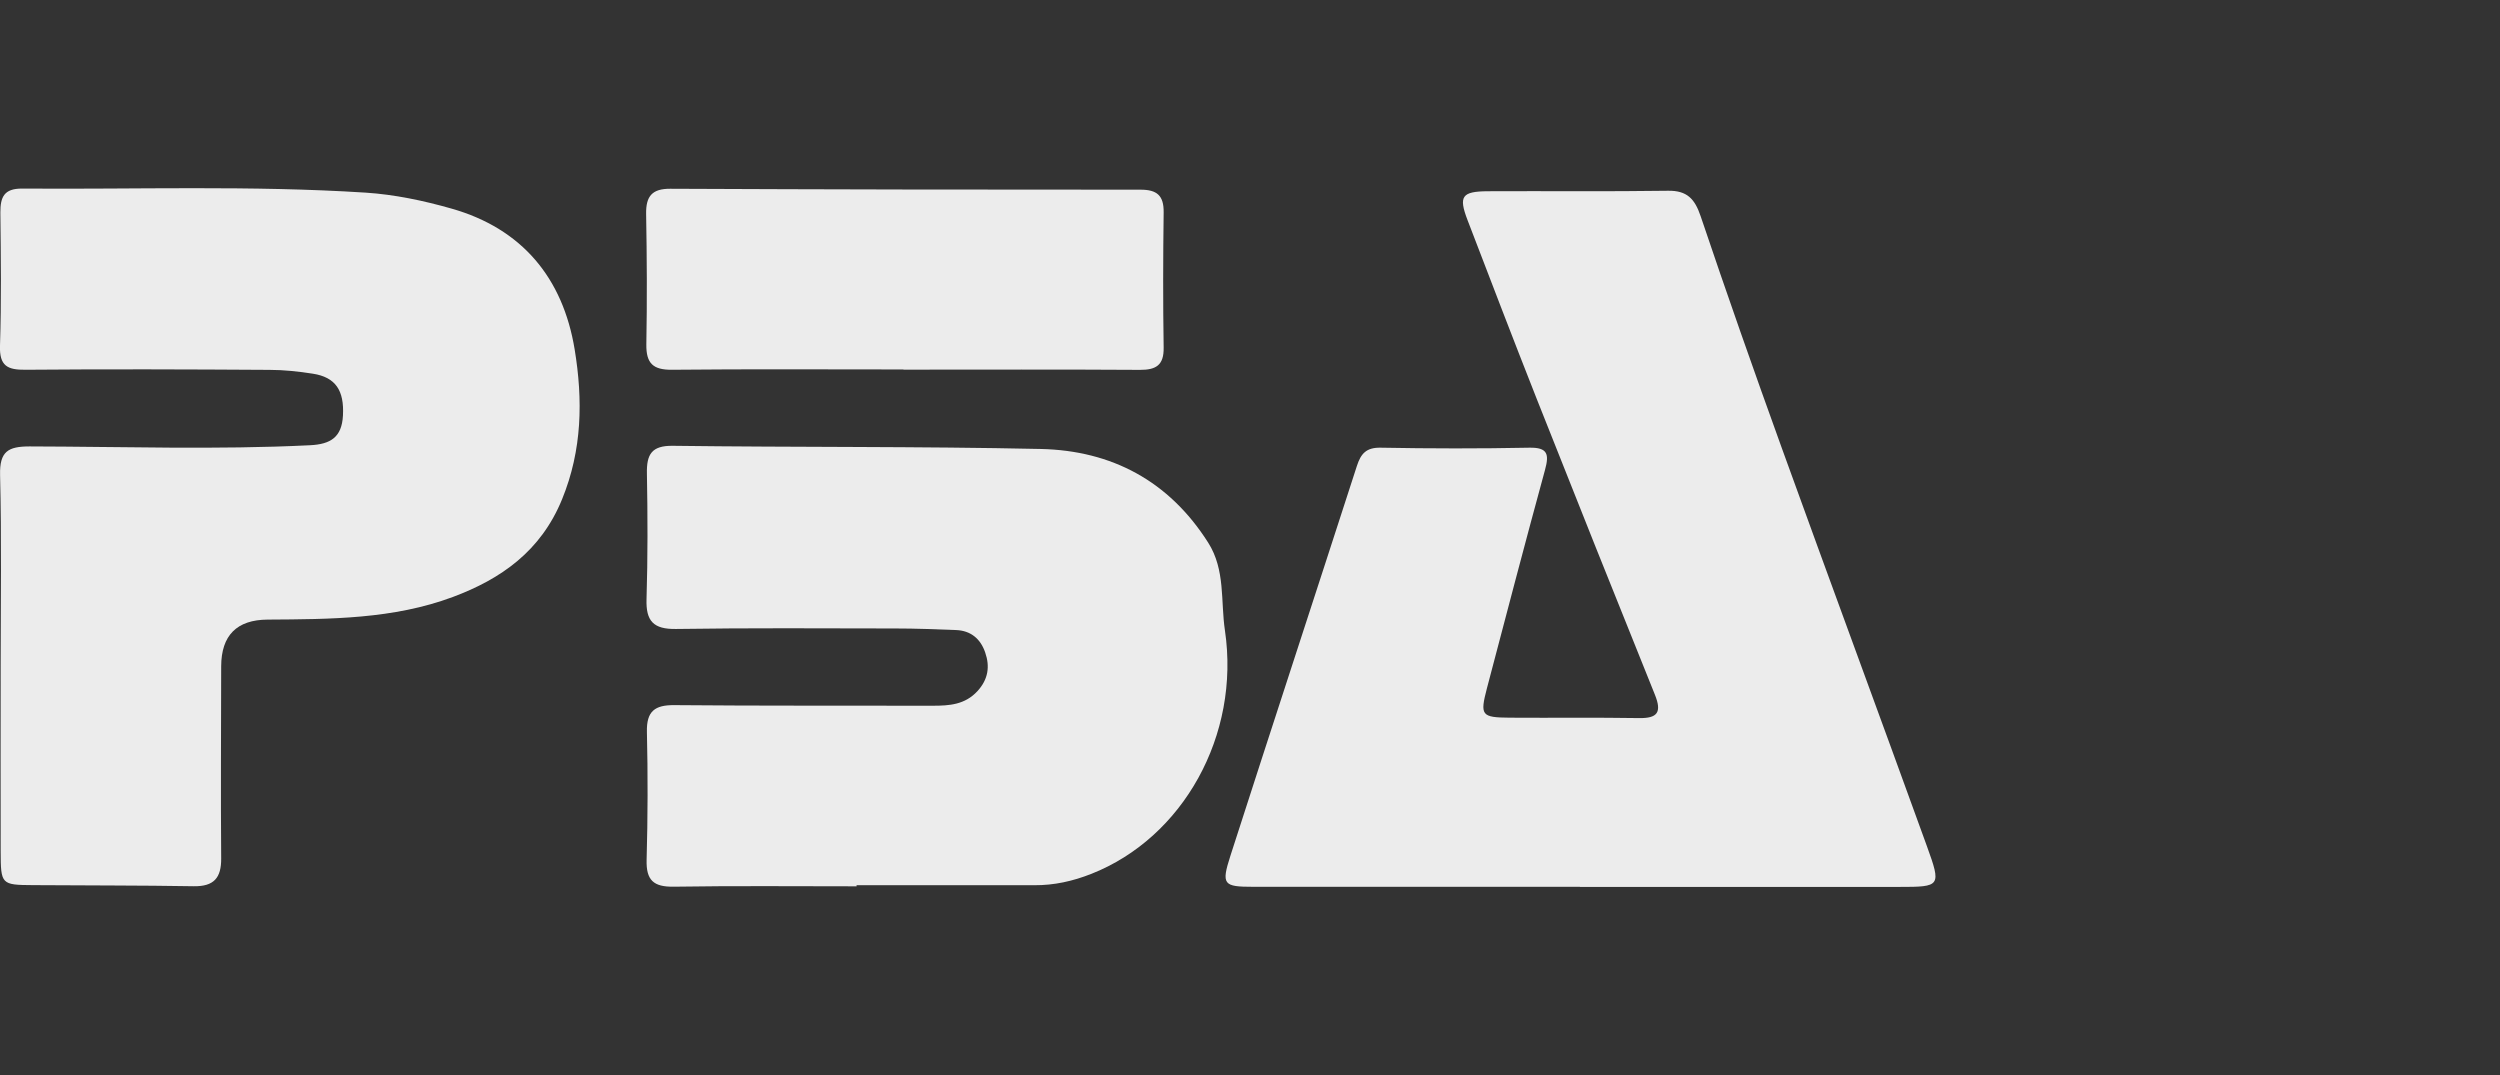
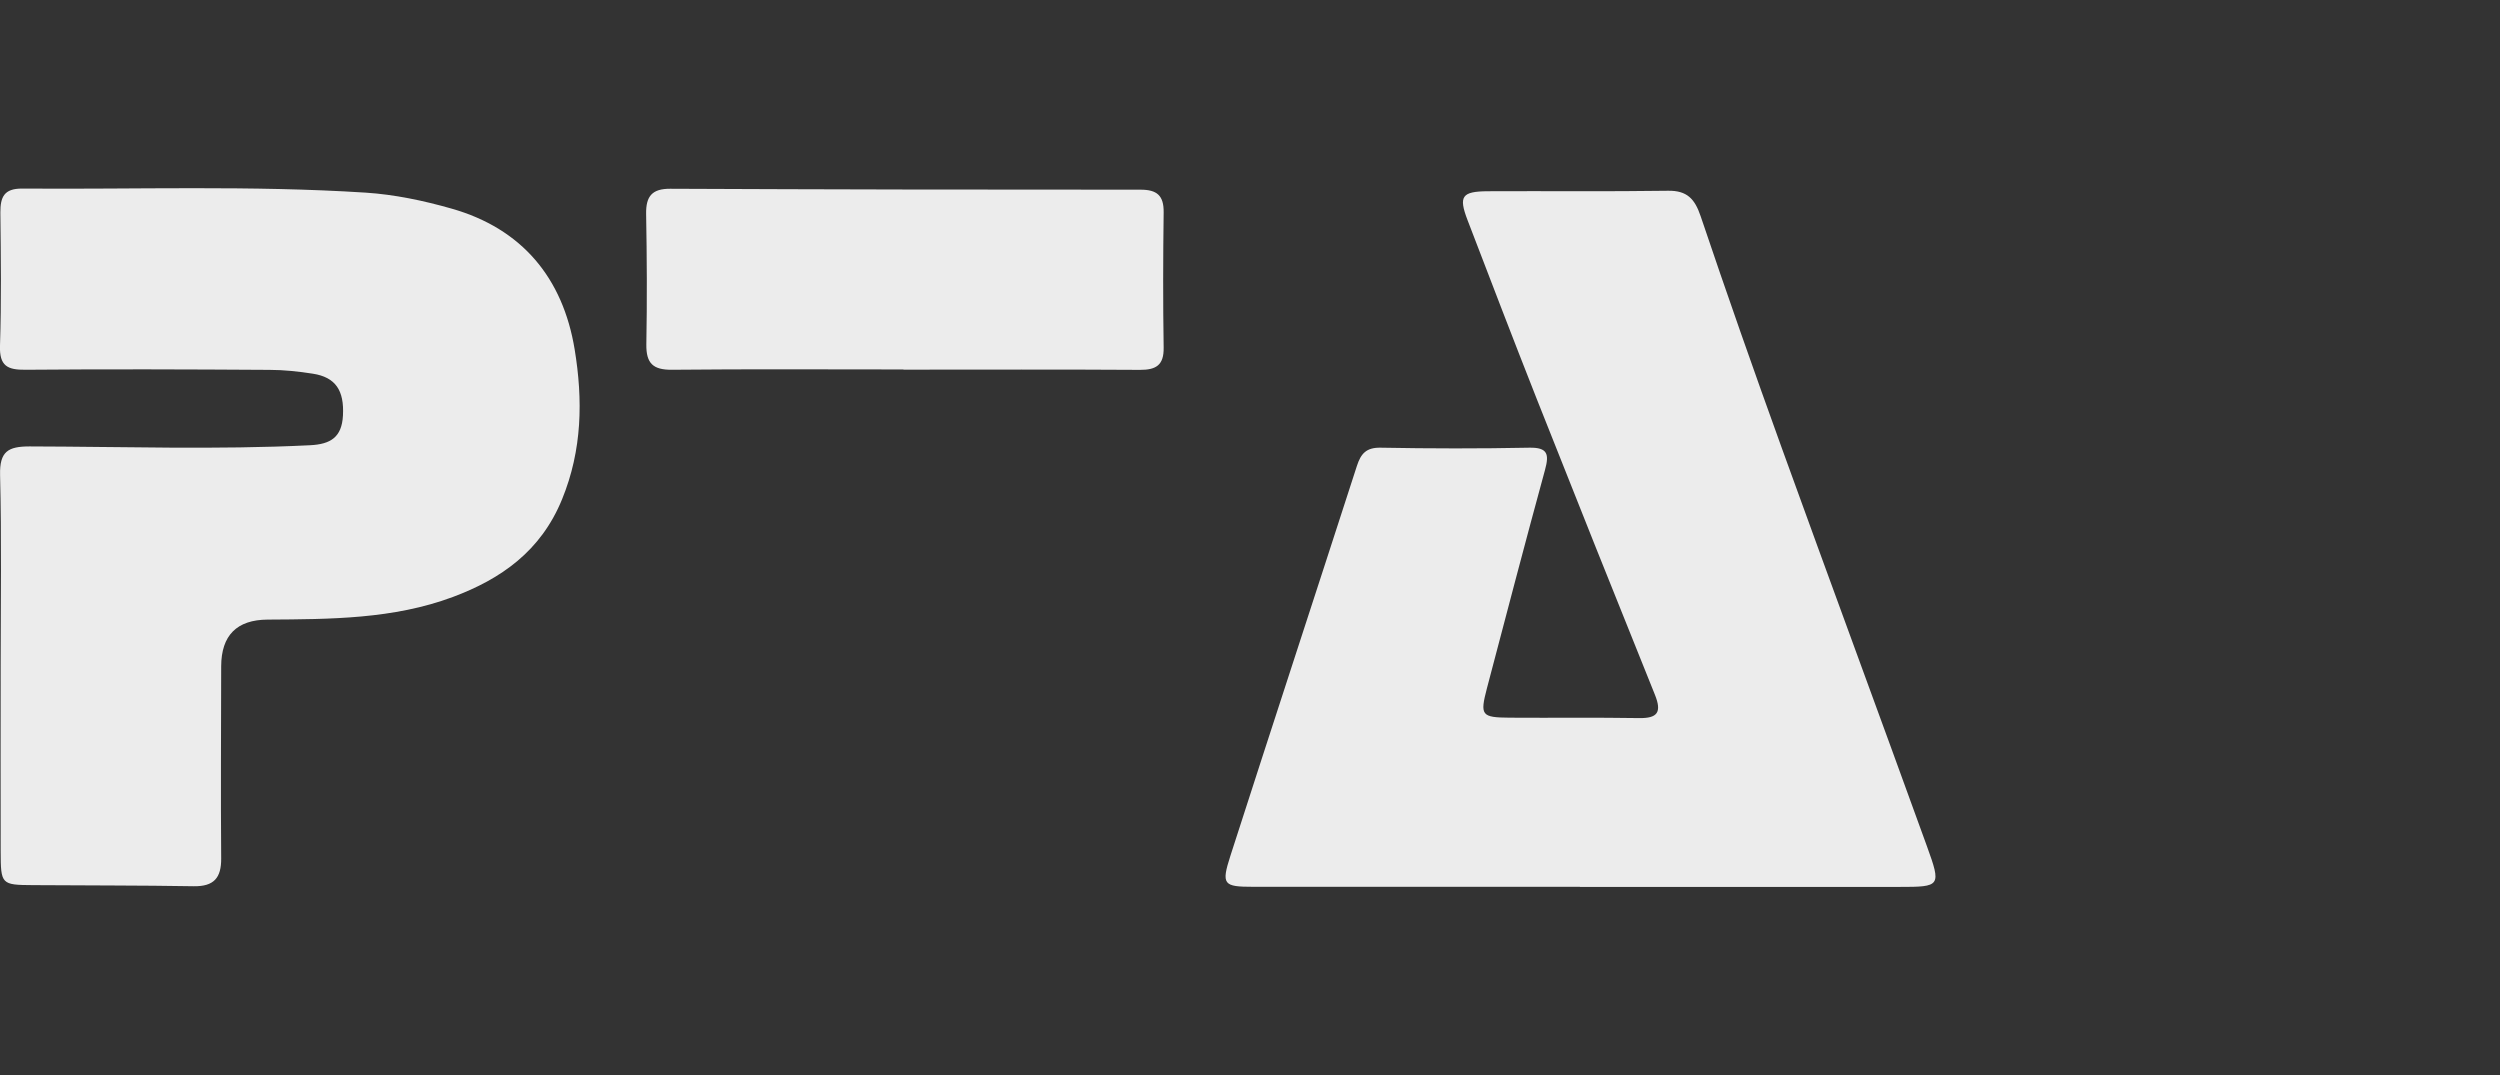
<svg xmlns="http://www.w3.org/2000/svg" width="93" height="40" viewBox="0 0 93 40" fill="none">
  <rect x="0" y="0" width="93" height="40" fill="#333333" stroke="none" />
  <g clip-path="url(#clip0_2248_974)">
    <path d="M58.769 32.989C54.719 32.989 50.669 32.989 46.618 32.989C45.509 32.989 45.426 32.909 45.771 31.835C47.327 26.999 48.913 22.171 50.476 17.334C50.625 16.871 50.829 16.643 51.363 16.654C53.206 16.688 55.05 16.691 56.893 16.654C57.573 16.643 57.635 16.893 57.475 17.478C56.737 20.179 56.028 22.891 55.315 25.599C55.05 26.613 55.104 26.691 56.166 26.698C57.769 26.709 59.369 26.687 60.972 26.713C61.66 26.724 61.827 26.5 61.562 25.842C60.082 22.174 58.617 18.503 57.162 14.828C56.29 12.619 55.442 10.403 54.592 8.187C54.254 7.302 54.377 7.122 55.341 7.114C57.577 7.103 59.816 7.129 62.052 7.096C62.754 7.085 63.045 7.394 63.263 8.04C64.234 10.918 65.241 13.784 66.273 16.64C68.062 21.59 69.888 26.525 71.68 31.475C72.222 32.975 72.193 32.993 70.651 32.993C66.692 32.997 62.732 32.993 58.773 32.993V32.986L58.769 32.989Z" fill="#ECECEC" />
    <path d="M0.025 24.717C0.025 22.369 0.062 20.017 0.003 17.669C-0.018 16.791 0.302 16.607 1.101 16.607C4.577 16.614 8.053 16.735 11.529 16.563C12.307 16.526 12.714 16.261 12.758 15.46C12.809 14.527 12.485 14.034 11.642 13.902C11.107 13.818 10.562 13.759 10.02 13.759C6.999 13.74 3.974 13.729 0.952 13.755C0.28 13.762 -0.026 13.619 -0 12.855C0.054 11.208 0.032 9.558 0.014 7.908C0.011 7.328 0.152 7.012 0.821 7.015C5.083 7.048 9.347 6.894 13.601 7.166C14.678 7.236 15.761 7.464 16.801 7.761C19.419 8.507 20.942 10.341 21.378 13.002C21.684 14.868 21.662 16.732 20.909 18.573C20.12 20.506 18.637 21.538 16.848 22.207C14.63 23.034 12.285 23.034 9.955 23.049C8.808 23.056 8.232 23.636 8.228 24.787C8.224 27.168 8.209 29.546 8.228 31.927C8.235 32.662 7.955 32.978 7.21 32.968C5.214 32.934 3.221 32.942 1.225 32.927C0.043 32.92 0.029 32.901 0.025 31.674C0.018 29.355 0.025 27.036 0.025 24.717Z" fill="#ECECEC" />
-     <path d="M31.86 32.971C29.595 32.971 27.327 32.949 25.061 32.985C24.316 32.996 24.033 32.75 24.054 31.986C24.098 30.402 24.102 28.811 24.065 27.227C24.047 26.455 24.36 26.224 25.087 26.231C28.29 26.26 31.493 26.246 34.7 26.253C35.315 26.253 35.896 26.216 36.362 25.709C36.762 25.272 36.831 24.794 36.649 24.272C36.478 23.769 36.118 23.46 35.569 23.438C34.813 23.409 34.06 23.379 33.304 23.379C30.584 23.375 27.865 23.357 25.145 23.398C24.313 23.409 24.022 23.111 24.051 22.28C24.098 20.726 24.094 19.168 24.065 17.613C24.051 16.9 24.24 16.573 25.032 16.584C29.595 16.643 34.162 16.603 38.721 16.702C41.35 16.761 43.488 17.889 44.946 20.189C45.589 21.204 45.404 22.365 45.568 23.456C46.142 27.352 44.011 31.163 40.597 32.508C39.907 32.78 39.216 32.934 38.481 32.93C36.274 32.93 34.068 32.93 31.864 32.93C31.864 32.949 31.864 32.967 31.864 32.982L31.86 32.971Z" fill="#ECECEC" />
    <path d="M33.613 13.744C30.741 13.744 27.872 13.726 25 13.755C24.294 13.762 24.033 13.52 24.044 12.807C24.073 11.19 24.065 9.573 24.036 7.956C24.025 7.294 24.262 7.019 24.931 7.022C30.762 7.048 36.594 7.059 42.426 7.056C43.037 7.056 43.295 7.269 43.288 7.897C43.266 9.573 43.262 11.252 43.288 12.932C43.299 13.586 43.004 13.762 42.404 13.759C39.474 13.74 36.543 13.751 33.609 13.751V13.744H33.613Z" fill="#ECECEC" />
  </g>
  <defs>
    <clipPath id="clip0_2248_974">
      <rect width="72" height="26" fill="white" transform="translate(0 7)" />
    </clipPath>
  </defs>
</svg>